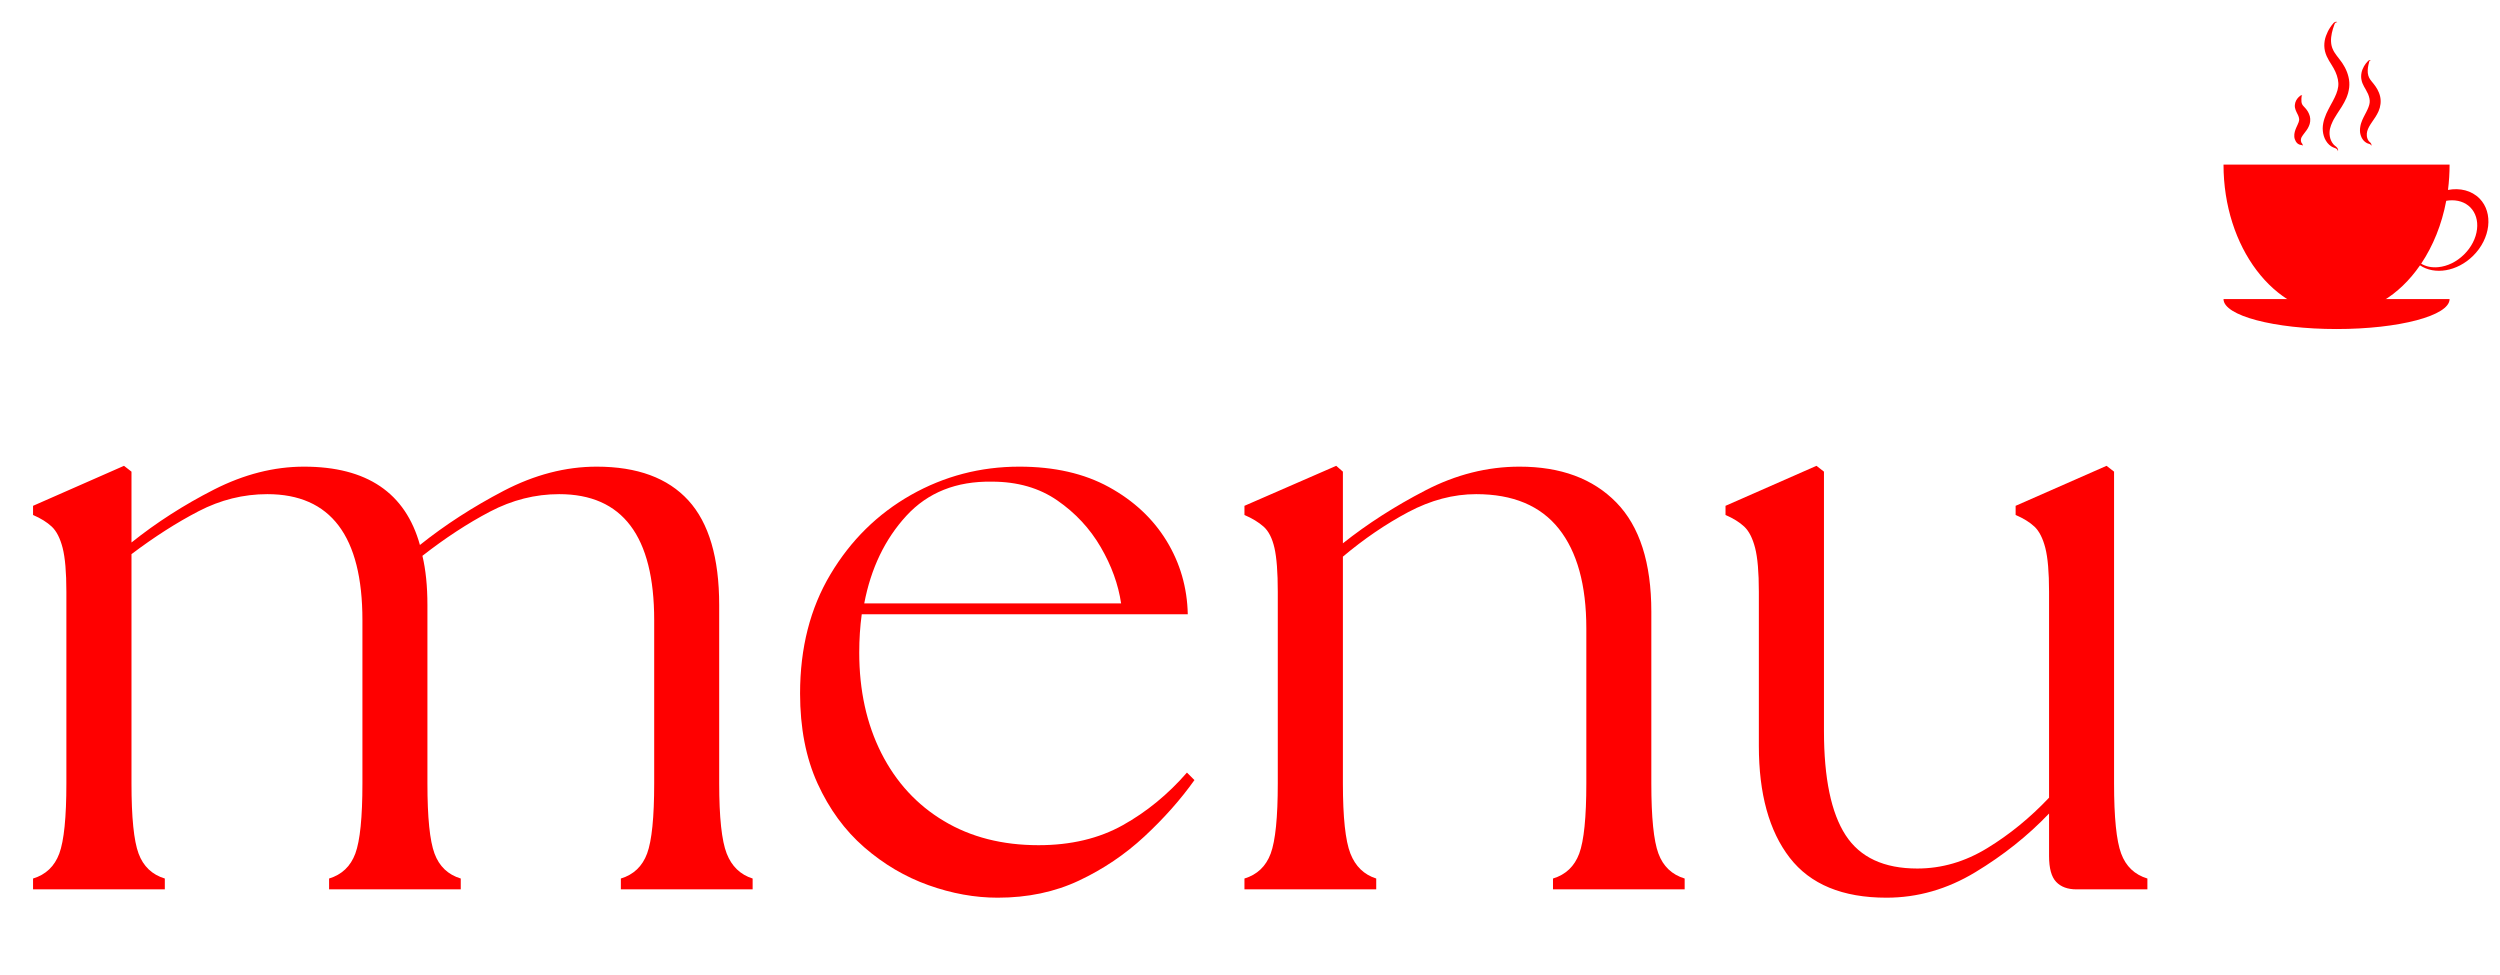
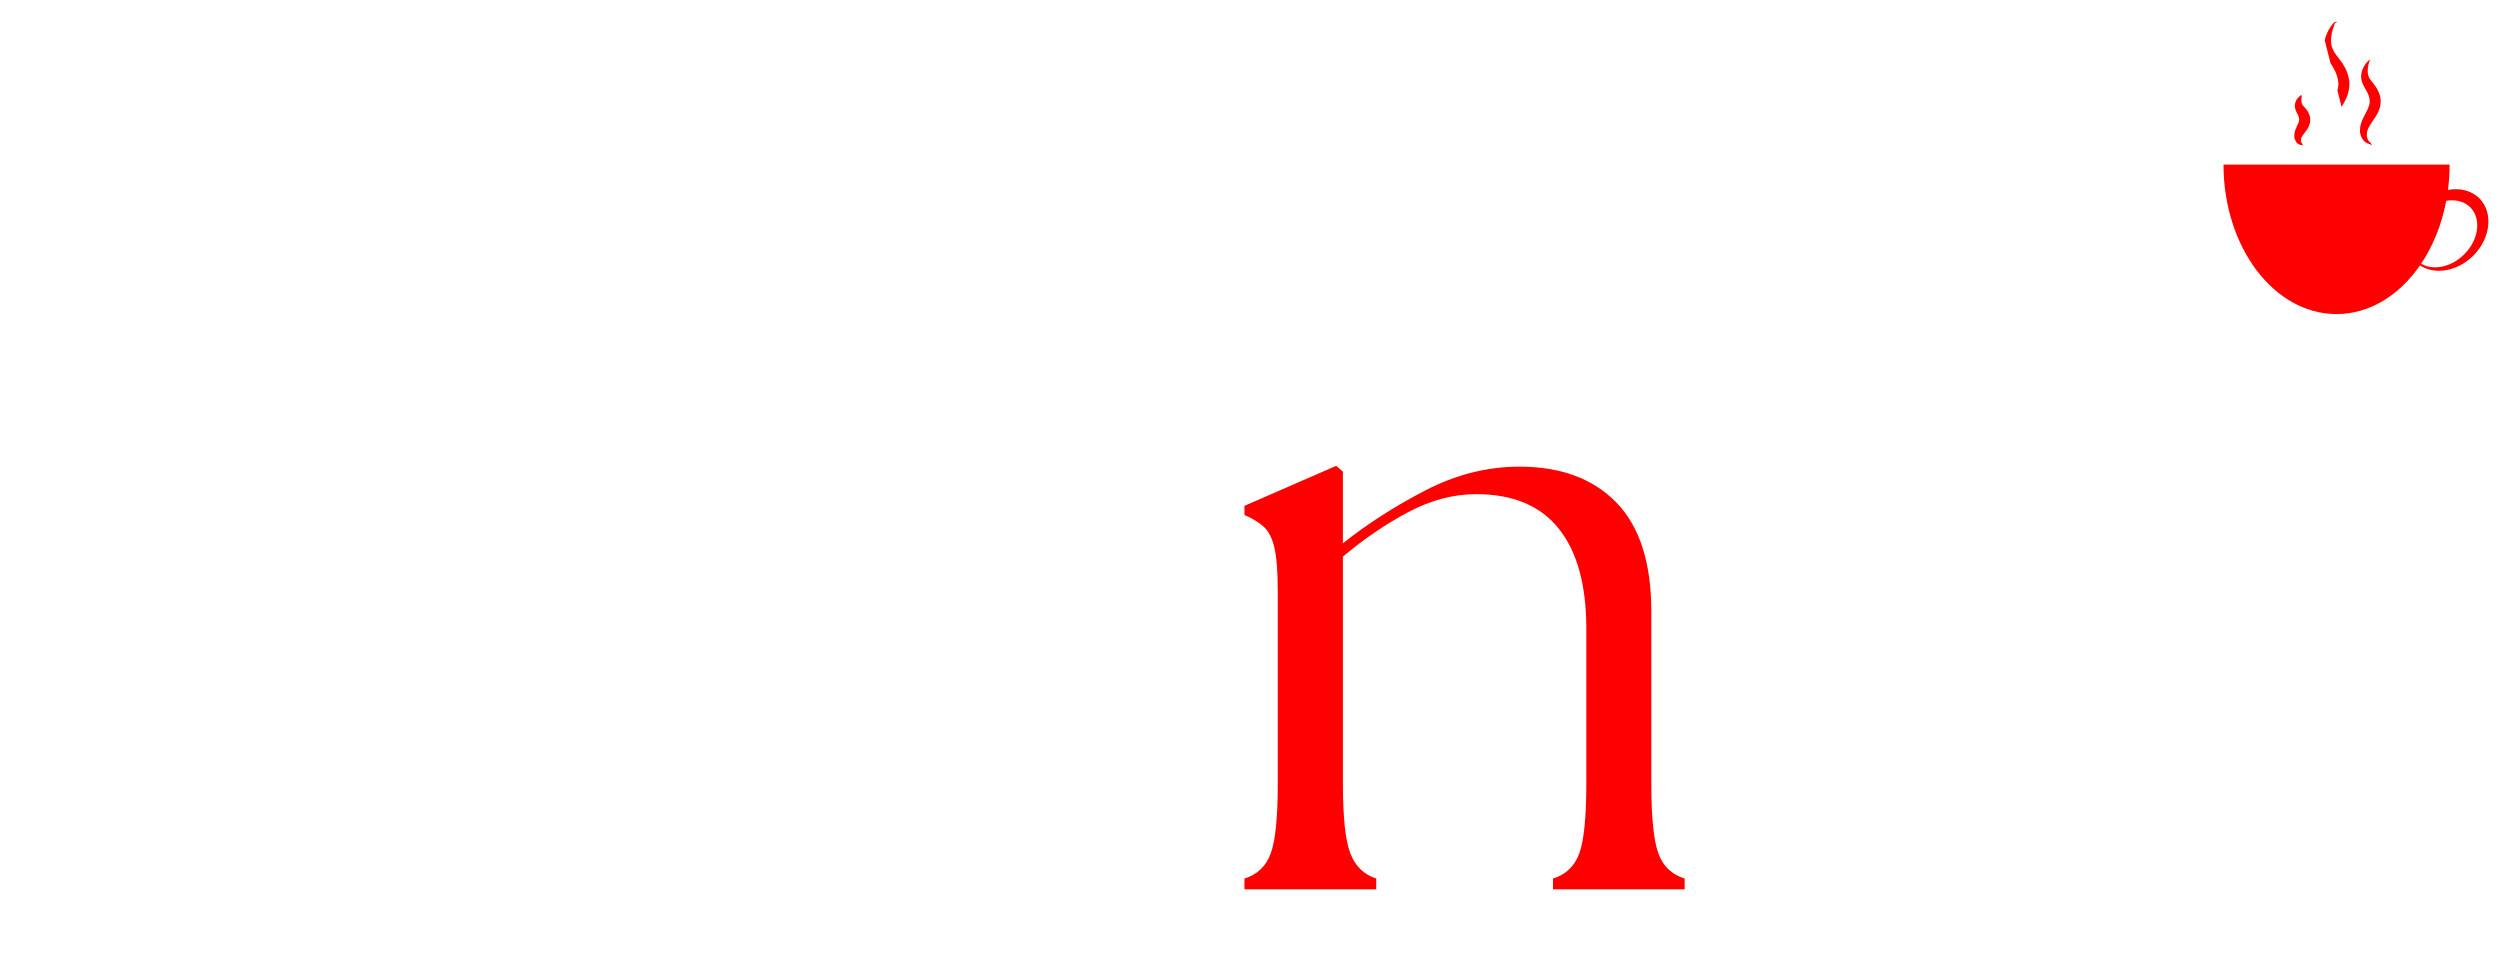
<svg xmlns="http://www.w3.org/2000/svg" width="500" zoomAndPan="magnify" viewBox="0 0 375 146.25" height="195" preserveAspectRatio="xMidYMid meet" version="1.0">
  <defs>
    <g />
    <clipPath id="75661d1536">
      <path d="M 333.527 44 L 368 44 L 368 49.504 L 333.527 49.504 Z M 333.527 44 " clip-rule="nonzero" />
    </clipPath>
    <clipPath id="054045a9e2">
      <path d="M 333.527 24 L 373.82 24 L 373.82 48 L 333.527 48 Z M 333.527 24 " clip-rule="nonzero" />
    </clipPath>
    <clipPath id="015bf0fcea">
-       <path d="M 348 3.242 L 353 3.242 L 353 23 L 348 23 Z M 348 3.242 " clip-rule="nonzero" />
+       <path d="M 348 3.242 L 353 3.242 L 353 23 Z M 348 3.242 " clip-rule="nonzero" />
    </clipPath>
  </defs>
  <g fill="#ff0000" fill-opacity="1">
    <g transform="translate(0.957, 133.404)">
      <g>
-         <path d="M 4 0 L 4 -1.625 C 5.914 -2.207 7.227 -3.457 7.938 -5.375 C 8.645 -7.289 9 -10.797 9 -15.891 L 9 -44.641 C 9 -47.566 8.812 -49.758 8.438 -51.219 C 8.062 -52.676 7.52 -53.738 6.812 -54.406 C 6.102 -55.07 5.164 -55.656 4 -56.156 L 4 -57.531 L 17.641 -63.531 L 18.766 -62.656 L 18.766 -52.031 C 22.516 -55.031 26.641 -57.676 31.141 -59.969 C 35.641 -62.258 40.141 -63.406 44.641 -63.406 C 54.066 -63.406 59.863 -59.488 62.031 -51.656 C 65.781 -54.656 69.969 -57.363 74.594 -59.781 C 79.227 -62.195 83.879 -63.406 88.547 -63.406 C 94.629 -63.406 99.211 -61.719 102.297 -58.344 C 105.379 -54.969 106.922 -49.734 106.922 -42.641 L 106.922 -15.891 C 106.922 -10.797 107.297 -7.289 108.047 -5.375 C 108.797 -3.457 110.094 -2.207 111.938 -1.625 L 111.938 0 L 92.172 0 L 92.172 -1.625 C 94.086 -2.207 95.398 -3.457 96.109 -5.375 C 96.816 -7.289 97.172 -10.797 97.172 -15.891 L 97.172 -40.391 C 97.172 -52.984 92.422 -59.281 82.922 -59.281 C 79.328 -59.281 75.863 -58.406 72.531 -56.656 C 69.195 -54.906 65.82 -52.695 62.406 -50.031 C 62.906 -47.938 63.156 -45.473 63.156 -42.641 L 63.156 -15.891 C 63.156 -10.797 63.508 -7.289 64.219 -5.375 C 64.926 -3.457 66.238 -2.207 68.156 -1.625 L 68.156 0 L 48.406 0 L 48.406 -1.625 C 50.32 -2.207 51.633 -3.457 52.344 -5.375 C 53.051 -7.289 53.406 -10.797 53.406 -15.891 L 53.406 -40.391 C 53.406 -52.984 48.648 -59.281 39.141 -59.281 C 35.555 -59.281 32.117 -58.426 28.828 -56.719 C 25.535 -55.008 22.18 -52.863 18.766 -50.281 L 18.766 -15.891 C 18.766 -10.797 19.117 -7.289 19.828 -5.375 C 20.535 -3.457 21.848 -2.207 23.766 -1.625 L 23.766 0 Z M 4 0 " />
-       </g>
+         </g>
    </g>
  </g>
  <g fill="#ff0000" fill-opacity="1">
    <g transform="translate(115.511, 133.404)">
      <g>
-         <path d="M 34.141 1.25 C 30.723 1.25 27.266 0.625 23.766 -0.625 C 20.266 -1.875 17.051 -3.77 14.125 -6.312 C 11.207 -8.852 8.875 -12.039 7.125 -15.875 C 5.375 -19.719 4.5 -24.223 4.5 -29.391 C 4.5 -36.223 6.02 -42.18 9.062 -47.266 C 12.102 -52.359 16.125 -56.32 21.125 -59.156 C 26.133 -61.988 31.555 -63.406 37.391 -63.406 C 42.641 -63.406 47.117 -62.383 50.828 -60.344 C 54.547 -58.301 57.426 -55.613 59.469 -52.281 C 61.508 -48.945 62.57 -45.273 62.656 -41.266 L 13.75 -41.266 C 13.5 -39.43 13.375 -37.516 13.375 -35.516 C 13.375 -29.848 14.477 -24.82 16.688 -20.438 C 18.906 -16.062 22.035 -12.664 26.078 -10.25 C 30.117 -7.832 34.848 -6.625 40.266 -6.625 C 45.109 -6.625 49.32 -7.625 52.906 -9.625 C 56.488 -11.625 59.695 -14.254 62.531 -17.516 L 63.656 -16.391 C 61.57 -13.461 59.07 -10.645 56.156 -7.938 C 53.238 -5.227 49.961 -3.02 46.328 -1.312 C 42.703 0.395 38.641 1.25 34.141 1.25 Z M 14.125 -42.891 L 52.656 -42.891 C 52.238 -45.734 51.219 -48.551 49.594 -51.344 C 47.969 -54.133 45.797 -56.469 43.078 -58.344 C 40.367 -60.219 37.098 -61.156 33.266 -61.156 C 27.93 -61.238 23.656 -59.531 20.438 -56.031 C 17.227 -52.531 15.125 -48.148 14.125 -42.891 Z M 14.125 -42.891 " />
-       </g>
+         </g>
    </g>
  </g>
  <g fill="#ff0000" fill-opacity="1">
    <g transform="translate(182.668, 133.404)">
      <g>
        <path d="M 4 0 L 4 -1.625 C 5.914 -2.207 7.227 -3.457 7.938 -5.375 C 8.645 -7.289 9 -10.797 9 -15.891 L 9 -44.641 C 9 -47.566 8.832 -49.758 8.5 -51.219 C 8.164 -52.676 7.625 -53.738 6.875 -54.406 C 6.125 -55.07 5.164 -55.656 4 -56.156 L 4 -57.531 L 17.766 -63.531 L 18.766 -62.656 L 18.766 -51.906 C 22.43 -54.82 26.555 -57.469 31.141 -59.844 C 35.723 -62.219 40.43 -63.406 45.266 -63.406 C 51.441 -63.406 56.281 -61.613 59.781 -58.031 C 63.281 -54.445 65.031 -48.984 65.031 -41.641 L 65.031 -15.891 C 65.031 -10.797 65.383 -7.289 66.094 -5.375 C 66.801 -3.457 68.113 -2.207 70.031 -1.625 L 70.031 0 L 50.281 0 L 50.281 -1.625 C 52.195 -2.207 53.508 -3.457 54.219 -5.375 C 54.926 -7.289 55.281 -10.797 55.281 -15.891 L 55.281 -39.141 C 55.281 -45.648 53.906 -50.633 51.156 -54.094 C 48.406 -57.551 44.273 -59.281 38.766 -59.281 C 35.348 -59.281 31.953 -58.383 28.578 -56.594 C 25.203 -54.801 21.93 -52.57 18.766 -49.906 L 18.766 -15.891 C 18.766 -10.797 19.141 -7.289 19.891 -5.375 C 20.641 -3.457 21.93 -2.207 23.766 -1.625 L 23.766 0 Z M 4 0 " />
      </g>
    </g>
  </g>
  <g fill="#ff0000" fill-opacity="1">
    <g transform="translate(255.703, 133.404)">
      <g>
-         <path d="M 27.266 1.25 C 20.68 1.25 15.844 -0.75 12.75 -4.75 C 9.664 -8.75 8.125 -14.336 8.125 -21.516 L 8.125 -44.641 C 8.125 -47.566 7.938 -49.758 7.562 -51.219 C 7.188 -52.676 6.645 -53.738 5.938 -54.406 C 5.227 -55.07 4.289 -55.656 3.125 -56.156 L 3.125 -57.531 L 16.766 -63.531 L 17.891 -62.656 L 17.891 -23.766 C 17.891 -16.672 18.973 -11.457 21.141 -8.125 C 23.305 -4.789 26.891 -3.125 31.891 -3.125 C 35.555 -3.125 39.055 -4.145 42.391 -6.188 C 45.734 -8.227 48.82 -10.75 51.656 -13.75 L 51.656 -44.641 C 51.656 -47.566 51.469 -49.758 51.094 -51.219 C 50.719 -52.676 50.176 -53.738 49.469 -54.406 C 48.758 -55.07 47.816 -55.656 46.641 -56.156 L 46.641 -57.531 L 60.281 -63.531 L 61.406 -62.656 L 61.406 -15.891 C 61.406 -10.797 61.758 -7.289 62.469 -5.375 C 63.176 -3.457 64.488 -2.207 66.406 -1.625 L 66.406 0 L 55.781 0 C 54.445 0 53.426 -0.375 52.719 -1.125 C 52.008 -1.875 51.656 -3.164 51.656 -5 L 51.656 -11.375 C 48.477 -8.039 44.785 -5.102 40.578 -2.562 C 36.367 -0.02 31.93 1.25 27.266 1.25 Z M 27.266 1.25 " />
-       </g>
+         </g>
    </g>
  </g>
  <g clip-path="url(#75661d1536)">
-     <path fill="#ff0000" d="M 367.438 44.863 C 367.438 47.352 359.852 49.355 350.488 49.355 C 341.121 49.355 333.527 47.34 333.527 44.863 " fill-opacity="1" fill-rule="nonzero" />
-   </g>
+     </g>
  <g clip-path="url(#054045a9e2)">
    <path fill="#ff0000" d="M 371.934 29.781 C 370.734 28.566 368.977 28.152 367.199 28.492 C 367.355 27.258 367.438 25.988 367.438 24.688 L 333.527 24.688 C 333.527 37.074 341.113 47.109 350.477 47.109 C 355.441 47.109 359.906 44.293 363 39.801 C 365.191 41.273 368.555 40.738 370.938 38.398 C 373.598 35.793 374.039 31.926 371.934 29.781 Z M 371.555 34.367 C 371.398 35.746 370.699 37.102 369.594 38.188 C 368.488 39.273 367.117 39.945 365.734 40.074 C 364.77 40.168 363.883 39.984 363.176 39.551 C 364.953 36.898 366.27 33.676 366.934 30.121 C 367.062 30.102 367.199 30.086 367.328 30.066 C 368.625 29.945 369.77 30.316 370.559 31.117 C 371.344 31.918 371.703 33.078 371.555 34.367 Z M 371.555 34.367 " fill-opacity="1" fill-rule="nonzero" />
  </g>
  <g clip-path="url(#015bf0fcea)">
    <path fill="#ff0000" d="M 350.57 3.398 C 350.543 3.344 350.488 3.328 350.441 3.344 C 350.395 3.355 350.348 3.391 350.312 3.418 C 350.273 3.457 350.238 3.492 350.219 3.539 C 350.211 3.559 350.203 3.586 350.191 3.602 L 350.164 3.676 C 350.082 3.887 350.008 4.102 349.945 4.312 C 349.816 4.734 349.723 5.16 349.676 5.582 C 349.629 5.996 349.648 6.41 349.723 6.789 C 349.75 6.883 349.758 6.973 349.797 7.066 L 349.844 7.203 L 349.898 7.332 C 349.961 7.508 350.062 7.672 350.156 7.84 C 350.258 8.004 350.375 8.172 350.504 8.344 L 350.91 8.871 C 351.047 9.055 351.195 9.246 351.336 9.449 C 351.473 9.66 351.602 9.875 351.723 10.094 C 351.961 10.547 352.152 11.023 352.273 11.539 C 352.402 12.055 352.438 12.617 352.375 13.16 C 352.336 13.438 352.281 13.695 352.219 13.953 C 352.145 14.211 352.051 14.449 351.961 14.688 C 351.758 15.16 351.52 15.582 351.27 15.988 C 351.02 16.395 350.773 16.762 350.531 17.129 C 350.414 17.312 350.305 17.496 350.191 17.684 C 350.082 17.867 349.98 18.039 349.898 18.227 C 349.805 18.41 349.723 18.594 349.66 18.777 C 349.594 18.961 349.539 19.156 349.492 19.34 C 349.418 19.719 349.41 20.113 349.484 20.508 C 349.52 20.703 349.574 20.895 349.66 21.078 C 349.742 21.266 349.844 21.438 349.973 21.594 C 350 21.641 350.047 21.668 350.074 21.707 C 350.09 21.723 350.109 21.742 350.129 21.762 L 350.184 21.809 C 350.258 21.871 350.367 21.945 350.461 22.039 C 350.551 22.129 350.625 22.223 350.68 22.34 C 350.707 22.395 350.727 22.469 350.719 22.535 C 350.707 22.598 350.66 22.652 350.617 22.684 C 350.652 22.637 350.66 22.582 350.652 22.535 C 350.645 22.488 350.617 22.453 350.578 22.414 C 350.504 22.34 350.414 22.285 350.32 22.238 C 350.219 22.195 350.137 22.168 350.008 22.121 L 349.926 22.082 C 349.898 22.074 349.871 22.055 349.844 22.039 C 349.789 22.008 349.73 21.98 349.676 21.945 C 349.242 21.668 348.922 21.234 348.711 20.766 C 348.609 20.527 348.527 20.277 348.48 20.031 C 348.434 19.773 348.406 19.516 348.406 19.246 C 348.406 18.98 348.441 18.73 348.488 18.473 C 348.535 18.227 348.598 17.977 348.684 17.738 C 348.84 17.258 349.043 16.816 349.262 16.402 C 349.473 15.977 349.703 15.582 349.906 15.203 C 350.312 14.441 350.652 13.695 350.734 12.977 C 350.82 12.277 350.645 11.523 350.32 10.785 C 350.238 10.602 350.145 10.418 350.047 10.242 C 349.945 10.066 349.832 9.883 349.715 9.688 C 349.473 9.312 349.215 8.898 349.004 8.43 C 348.895 8.188 348.812 7.941 348.746 7.672 C 348.684 7.414 348.656 7.148 348.645 6.883 C 348.637 6.355 348.727 5.852 348.895 5.391 C 349.059 4.93 349.273 4.496 349.539 4.102 C 349.668 3.906 349.805 3.715 349.961 3.539 L 350.016 3.473 C 350.047 3.445 350.062 3.418 350.09 3.398 C 350.145 3.355 350.203 3.328 350.258 3.301 C 350.312 3.27 350.387 3.262 350.449 3.262 C 350.488 3.262 350.516 3.281 350.543 3.301 C 350.551 3.344 350.562 3.371 350.57 3.398 Z M 350.57 3.398 " fill-opacity="1" fill-rule="nonzero" />
  </g>
  <path fill="#ff0000" d="M 355.605 9.082 C 355.578 9.043 355.543 9.043 355.523 9.055 C 355.496 9.062 355.469 9.09 355.449 9.109 C 355.434 9.137 355.414 9.164 355.402 9.191 C 355.395 9.203 355.395 9.219 355.395 9.23 L 355.375 9.285 C 355.332 9.43 355.293 9.57 355.266 9.719 C 355.203 10.004 355.164 10.289 355.156 10.555 C 355.145 10.82 355.176 11.078 355.238 11.309 C 355.273 11.422 355.312 11.531 355.359 11.633 C 355.402 11.734 355.469 11.824 355.531 11.926 C 355.598 12.027 355.68 12.129 355.762 12.23 L 356.039 12.57 C 356.133 12.691 356.242 12.82 356.336 12.969 C 356.426 13.105 356.52 13.254 356.609 13.41 C 356.777 13.723 356.922 14.055 357.008 14.422 C 357.098 14.789 357.125 15.188 357.078 15.59 C 357.051 15.785 357.016 15.977 356.969 16.164 C 356.914 16.348 356.852 16.512 356.785 16.68 C 356.648 17 356.473 17.297 356.305 17.562 C 356.133 17.828 355.965 18.078 355.801 18.309 C 355.719 18.426 355.645 18.539 355.57 18.656 C 355.496 18.77 355.434 18.879 355.367 19 C 355.312 19.109 355.246 19.219 355.203 19.34 C 355.156 19.449 355.109 19.57 355.082 19.68 C 355.027 19.902 355 20.148 355.027 20.391 C 355.035 20.508 355.062 20.629 355.102 20.75 C 355.137 20.867 355.191 20.977 355.266 21.09 C 355.285 21.117 355.305 21.137 355.32 21.164 C 355.34 21.191 355.367 21.207 355.387 21.234 C 355.422 21.281 355.504 21.336 355.562 21.402 C 355.617 21.465 355.672 21.539 355.699 21.621 C 355.719 21.668 355.727 21.715 355.719 21.762 C 355.707 21.809 355.672 21.844 355.633 21.863 C 355.652 21.824 355.66 21.789 355.645 21.762 C 355.633 21.734 355.617 21.715 355.59 21.688 C 355.531 21.652 355.477 21.621 355.414 21.594 C 355.348 21.566 355.293 21.566 355.203 21.531 C 355.156 21.523 355.117 21.504 355.082 21.484 C 355.047 21.465 355 21.449 354.961 21.422 C 354.648 21.246 354.398 20.949 354.242 20.629 C 354.16 20.461 354.105 20.289 354.059 20.113 C 354.012 19.938 353.996 19.754 353.996 19.559 C 353.996 19.367 354.012 19.191 354.043 19.016 C 354.07 18.844 354.105 18.668 354.16 18.5 C 354.215 18.336 354.27 18.18 354.336 18.023 C 354.398 17.867 354.465 17.719 354.539 17.582 C 354.676 17.297 354.824 17.027 354.953 16.781 C 355.211 16.273 355.402 15.812 355.449 15.406 C 355.496 15.012 355.402 14.57 355.211 14.109 C 355.109 13.879 355 13.668 354.852 13.41 C 354.703 13.152 354.527 12.875 354.391 12.535 C 354.316 12.367 354.262 12.184 354.227 11.992 C 354.18 11.809 354.172 11.613 354.172 11.43 C 354.18 11.062 354.254 10.711 354.383 10.391 C 354.512 10.074 354.676 9.789 354.871 9.531 C 354.973 9.402 355.074 9.285 355.184 9.172 L 355.23 9.129 C 355.246 9.109 355.266 9.09 355.285 9.082 C 355.32 9.055 355.367 9.035 355.402 9.016 C 355.449 9.008 355.496 9 355.543 9 C 355.57 9.008 355.59 9.016 355.605 9.035 C 355.598 9.043 355.598 9.062 355.605 9.082 Z M 355.605 9.082 " fill-opacity="1" fill-rule="nonzero" />
  <path fill="#ff0000" d="M 345.332 14.375 C 345.312 14.359 345.293 14.367 345.285 14.375 C 345.273 14.387 345.266 14.402 345.258 14.422 C 345.246 14.441 345.246 14.461 345.238 14.469 C 345.238 14.477 345.238 14.488 345.238 14.488 C 345.238 14.496 345.238 14.504 345.238 14.523 C 345.23 14.617 345.219 14.707 345.211 14.789 C 345.203 14.965 345.203 15.133 345.219 15.277 C 345.238 15.426 345.273 15.555 345.332 15.656 C 345.359 15.703 345.387 15.758 345.414 15.793 C 345.441 15.832 345.477 15.867 345.516 15.914 C 345.598 15.996 345.699 16.105 345.82 16.246 C 345.938 16.383 346.086 16.566 346.195 16.762 C 346.305 16.965 346.406 17.184 346.473 17.426 C 346.535 17.672 346.555 17.949 346.527 18.215 C 346.508 18.355 346.48 18.484 346.453 18.602 C 346.418 18.723 346.371 18.832 346.324 18.941 C 346.234 19.156 346.121 19.34 346.012 19.496 C 345.789 19.816 345.59 20.047 345.434 20.27 C 345.273 20.492 345.164 20.664 345.137 20.934 C 345.129 20.996 345.129 21.062 345.137 21.125 C 345.145 21.191 345.156 21.254 345.184 21.32 C 345.191 21.348 345.211 21.383 345.23 21.422 C 345.238 21.449 345.293 21.492 345.32 21.539 C 345.348 21.586 345.387 21.641 345.395 21.695 C 345.402 21.723 345.402 21.762 345.395 21.797 C 345.387 21.836 345.359 21.852 345.332 21.852 C 345.34 21.824 345.34 21.809 345.32 21.797 C 345.312 21.789 345.293 21.781 345.273 21.77 C 345.238 21.762 345.203 21.75 345.164 21.742 C 345.129 21.734 345.102 21.742 345.035 21.723 C 344.98 21.715 344.926 21.688 344.871 21.668 C 344.648 21.578 344.473 21.395 344.355 21.18 C 344.234 20.969 344.16 20.738 344.145 20.48 C 344.133 20.352 344.145 20.234 344.152 20.121 C 344.16 20.004 344.188 19.891 344.215 19.781 C 344.328 19.348 344.512 18.988 344.641 18.703 C 344.777 18.418 344.859 18.18 344.871 18.023 C 344.879 17.949 344.879 17.867 344.859 17.773 C 344.852 17.684 344.816 17.57 344.777 17.453 C 344.758 17.395 344.73 17.332 344.703 17.266 C 344.676 17.211 344.648 17.137 344.602 17.066 C 344.531 16.91 344.43 16.734 344.344 16.504 C 344.309 16.395 344.273 16.266 344.242 16.137 C 344.227 16.008 344.215 15.879 344.227 15.758 C 344.242 15.508 344.316 15.289 344.41 15.094 C 344.512 14.902 344.629 14.734 344.777 14.59 C 344.852 14.516 344.926 14.449 345 14.395 C 345.008 14.387 345.016 14.387 345.027 14.367 C 345.047 14.359 345.055 14.348 345.074 14.34 C 345.102 14.32 345.129 14.312 345.156 14.301 C 345.184 14.293 345.219 14.293 345.246 14.301 C 345.32 14.312 345.34 14.348 345.332 14.375 Z M 345.332 14.375 " fill-opacity="1" fill-rule="nonzero" />
</svg>